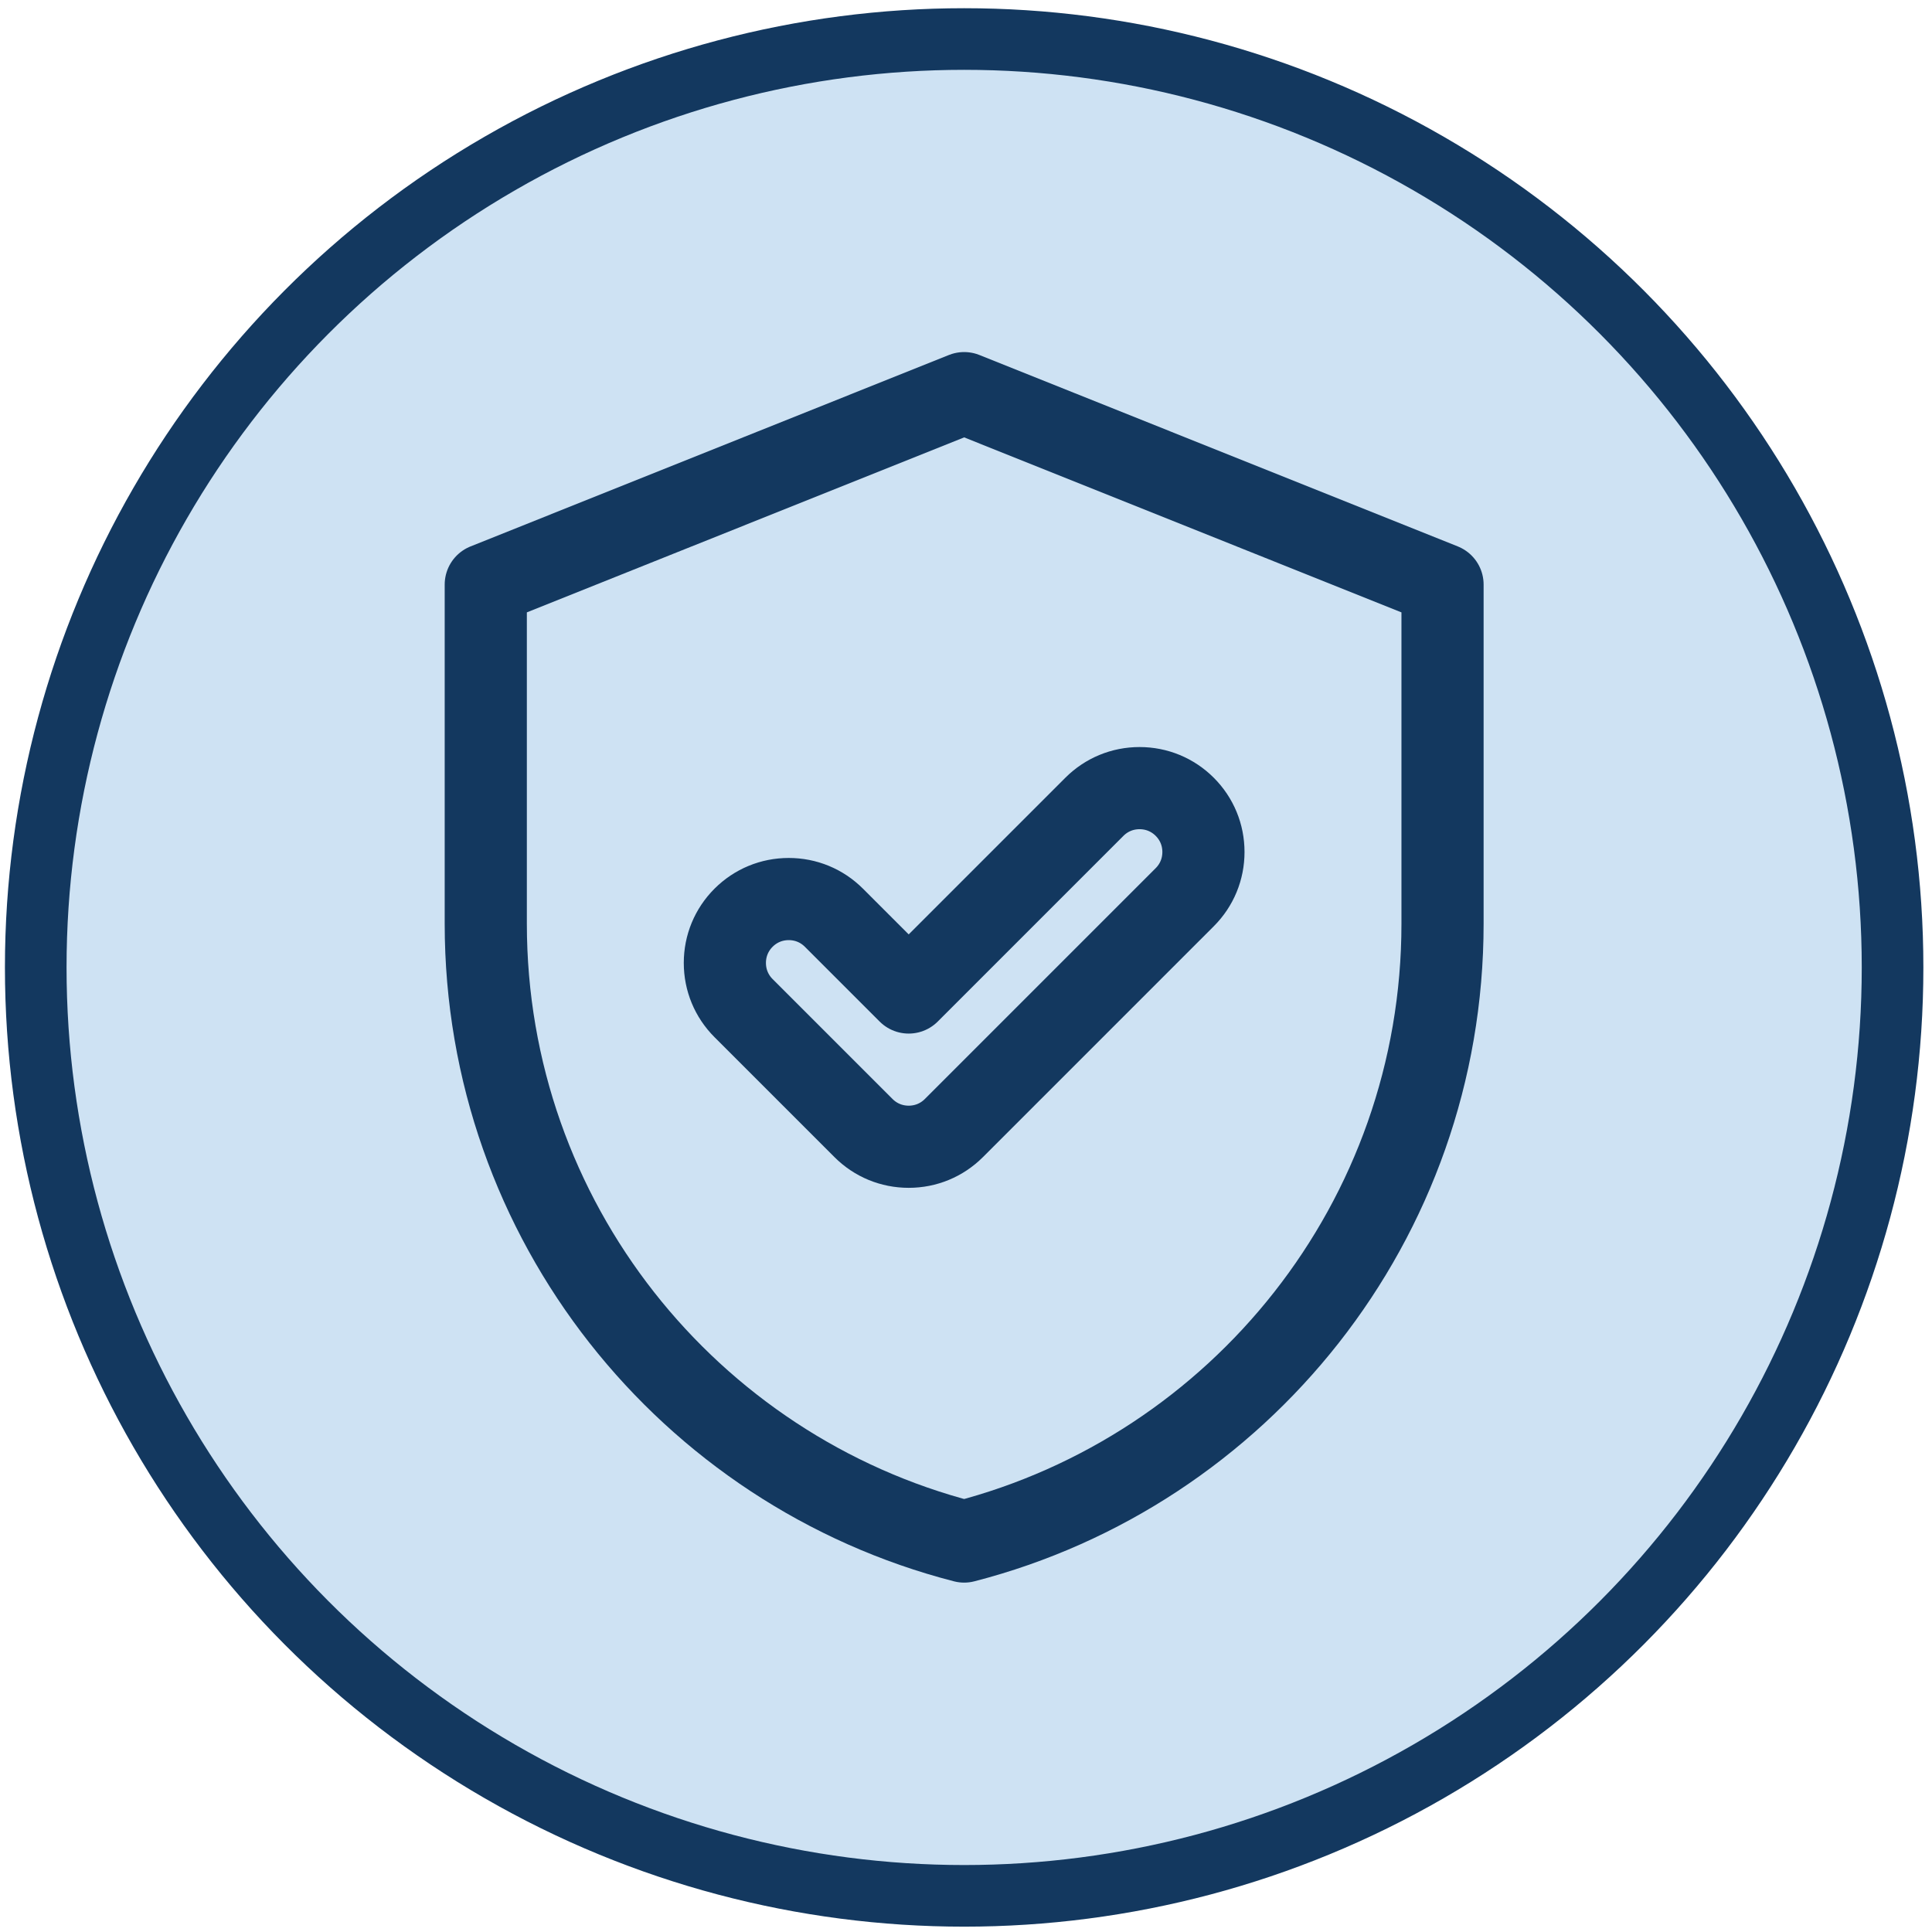
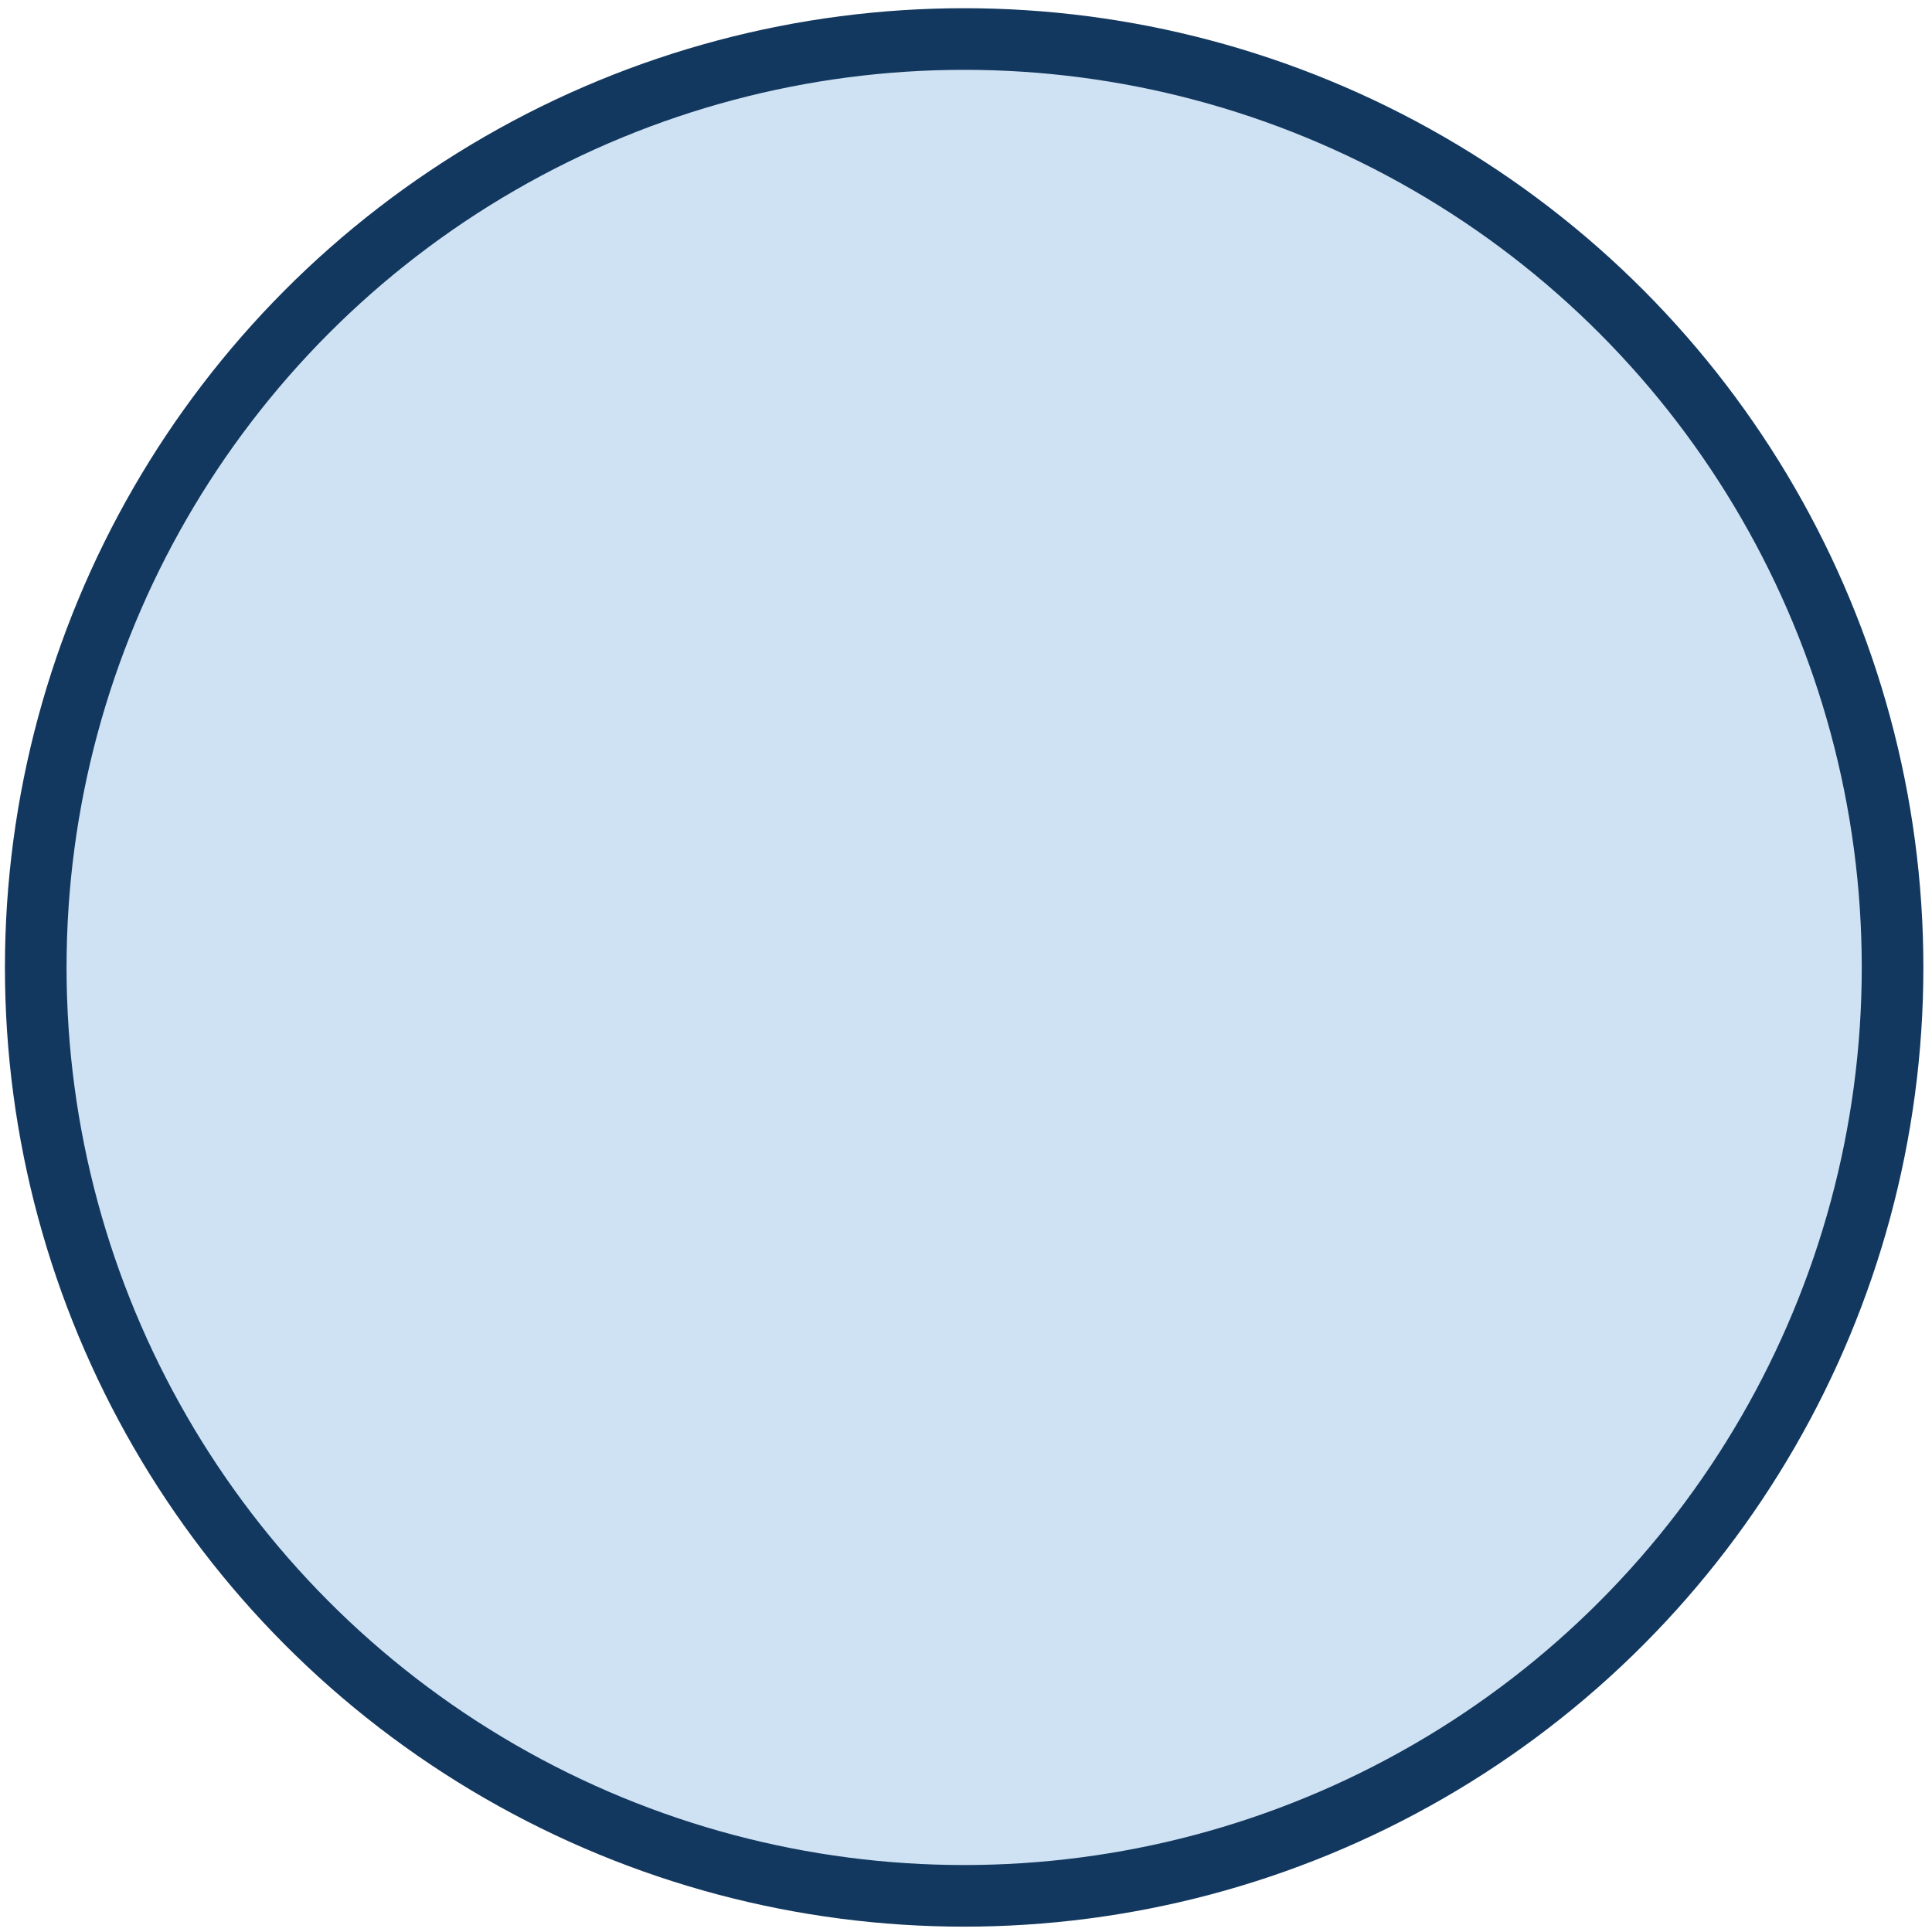
<svg xmlns="http://www.w3.org/2000/svg" viewBox="0 0 94.06 94.06" id="Layer_5">
  <defs>
    <style>
      .cls-1 {
        fill: #cee2f3;
        stroke-miterlimit: 10;
        stroke-width: 3px;
      }

      .cls-1, .cls-2 {
        stroke: #13385f;
      }

      .cls-2 {
        fill: none;
        stroke-linecap: round;
        stroke-linejoin: round;
        stroke-width: 4px;
      }
    </style>
  </defs>
  <circle r="45.2" cy="47.1" cx="46.94" class="cls-1" />
  <g>
-     <path d="M70.23,28.46v16.51c0,14.47-9.9,26.63-23.29,30.08-13.4-3.45-23.29-15.61-23.29-30.08v-16.51l23.29-9.32,23.29,9.32Z" class="cls-2" />
-     <path d="M44.24,55.83c-.83,0-1.61-.32-2.2-.91l-5.84-5.84c-.59-.59-.91-1.37-.91-2.2s.32-1.61.91-2.2c.59-.59,1.37-.91,2.2-.91s1.61.32,2.2.91l3.64,3.64,9.04-9.04c.59-.59,1.37-.91,2.2-.91s1.61.32,2.2.91c.59.59.91,1.37.91,2.2s-.32,1.61-.91,2.2l-11.24,11.24c-.59.59-1.37.91-2.2.91Z" class="cls-2" />
-   </g>
+     </g>
</svg>